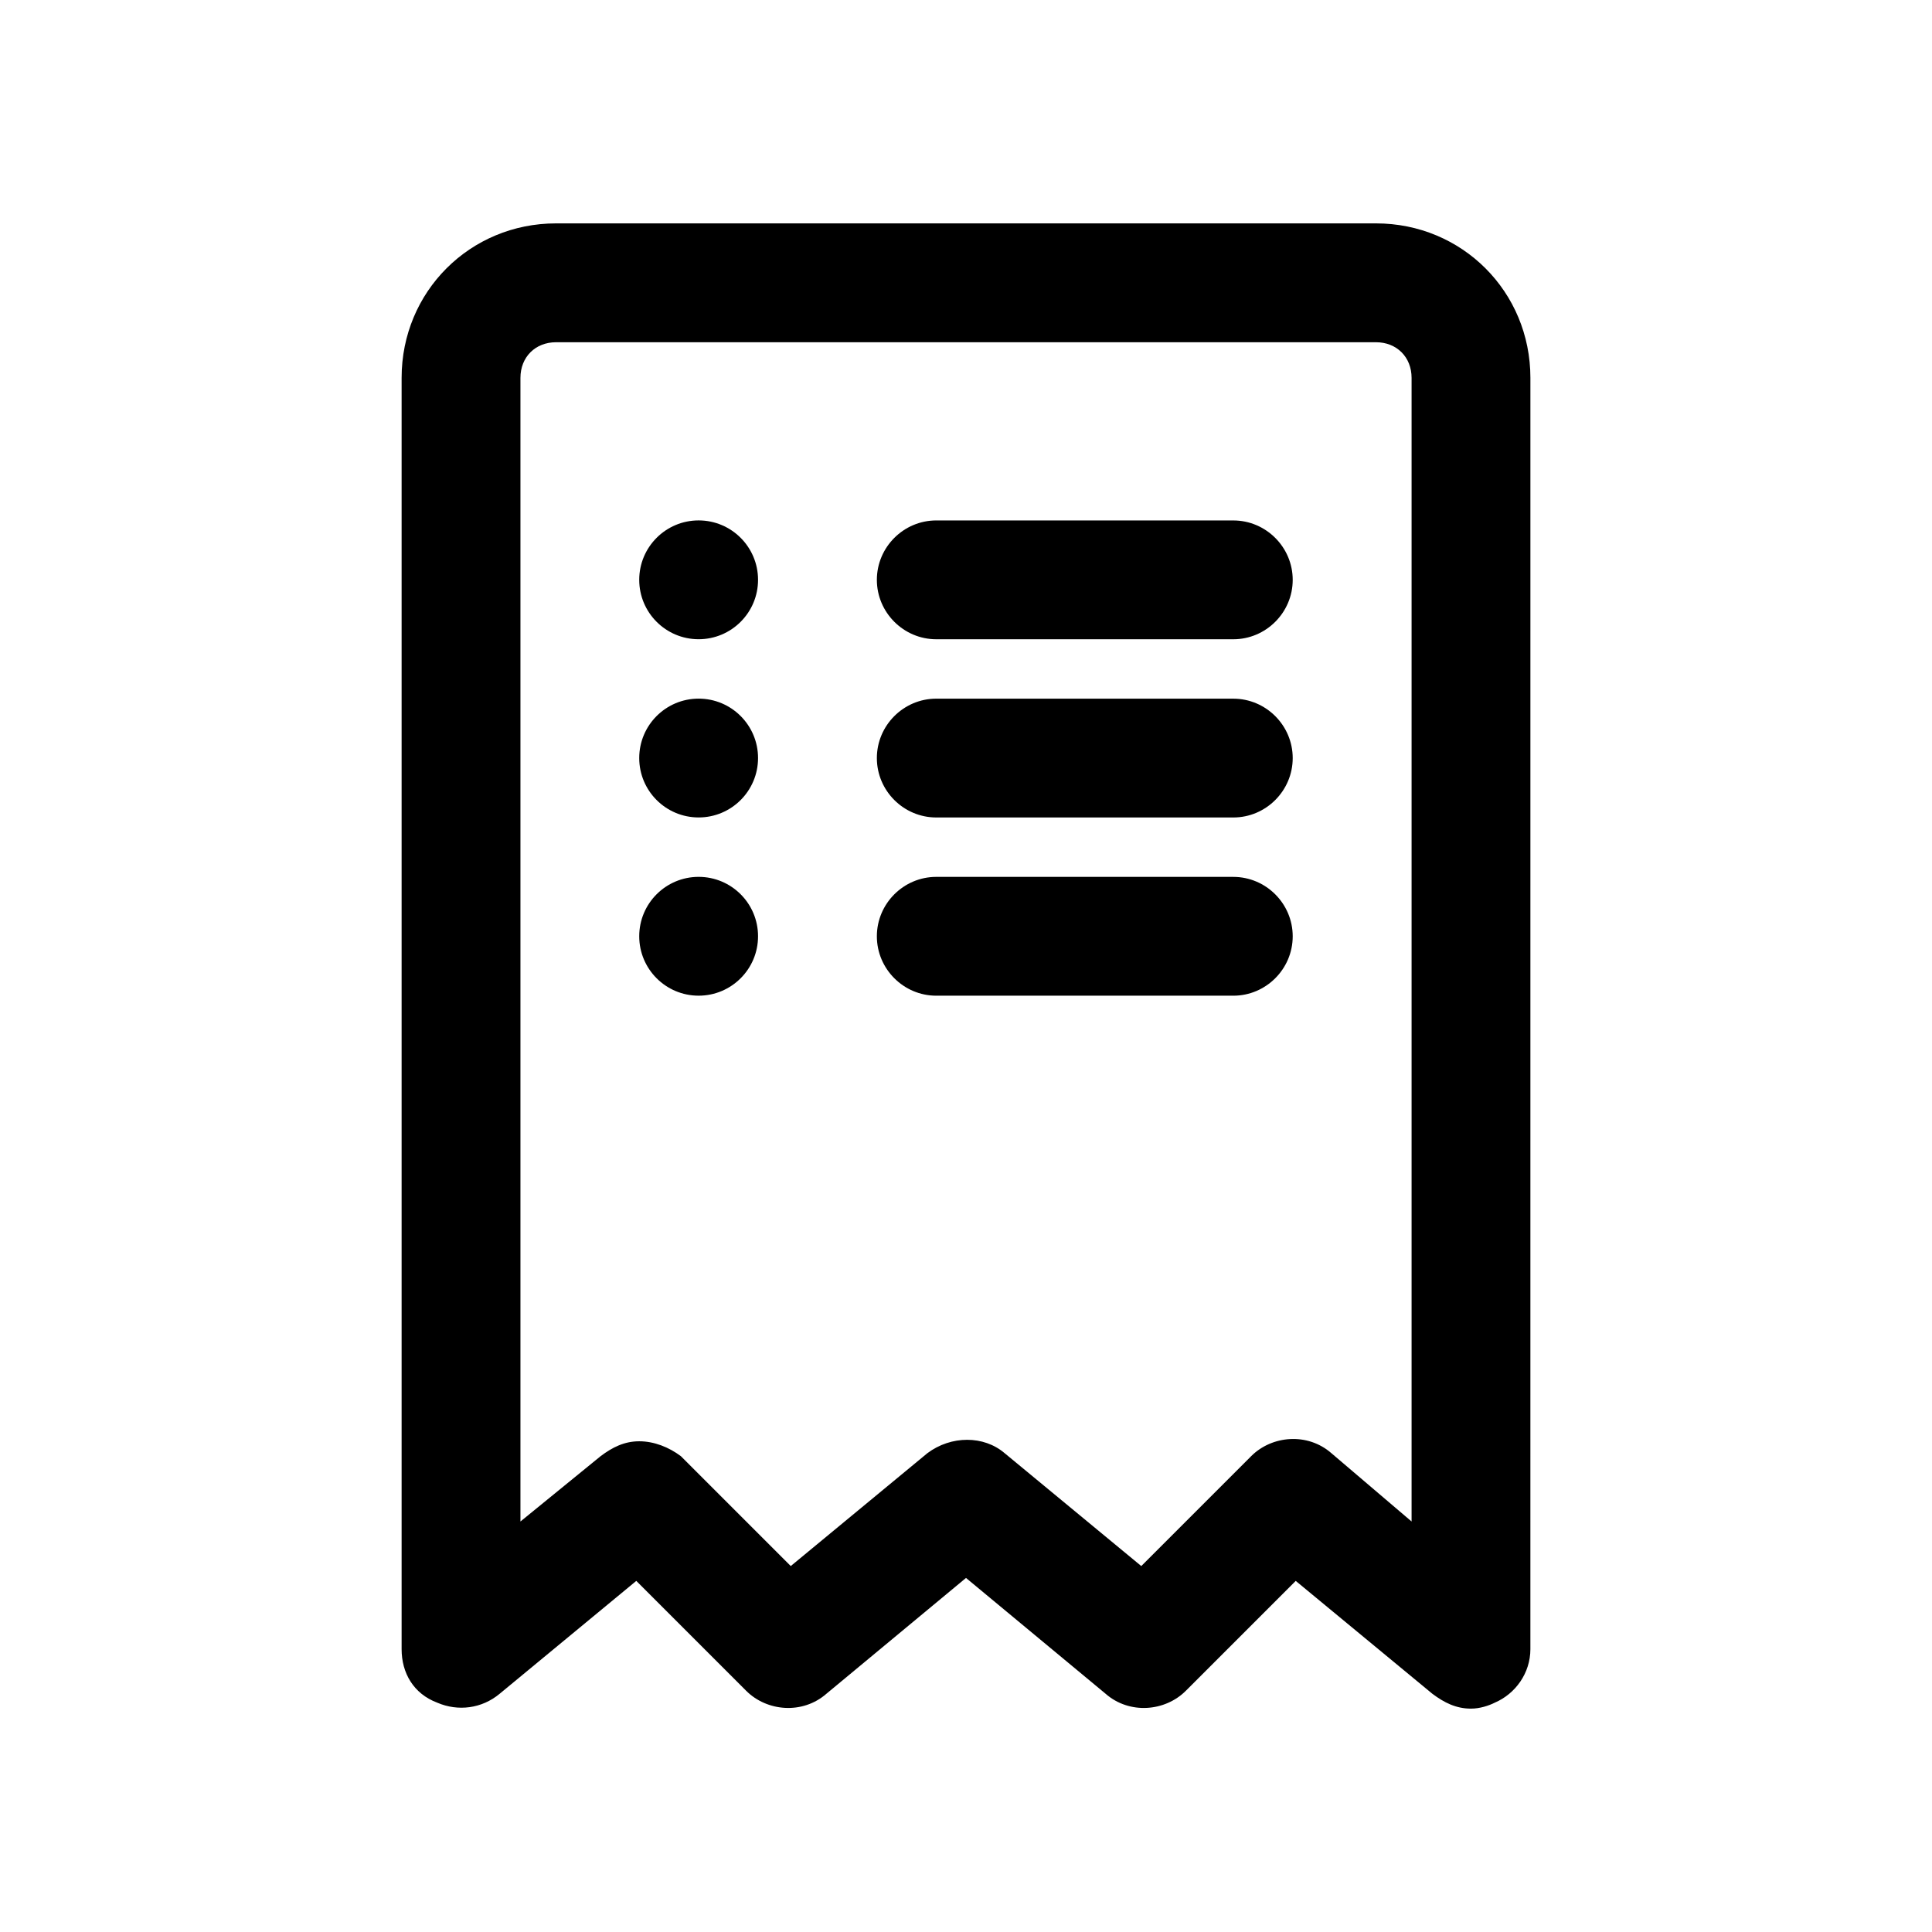
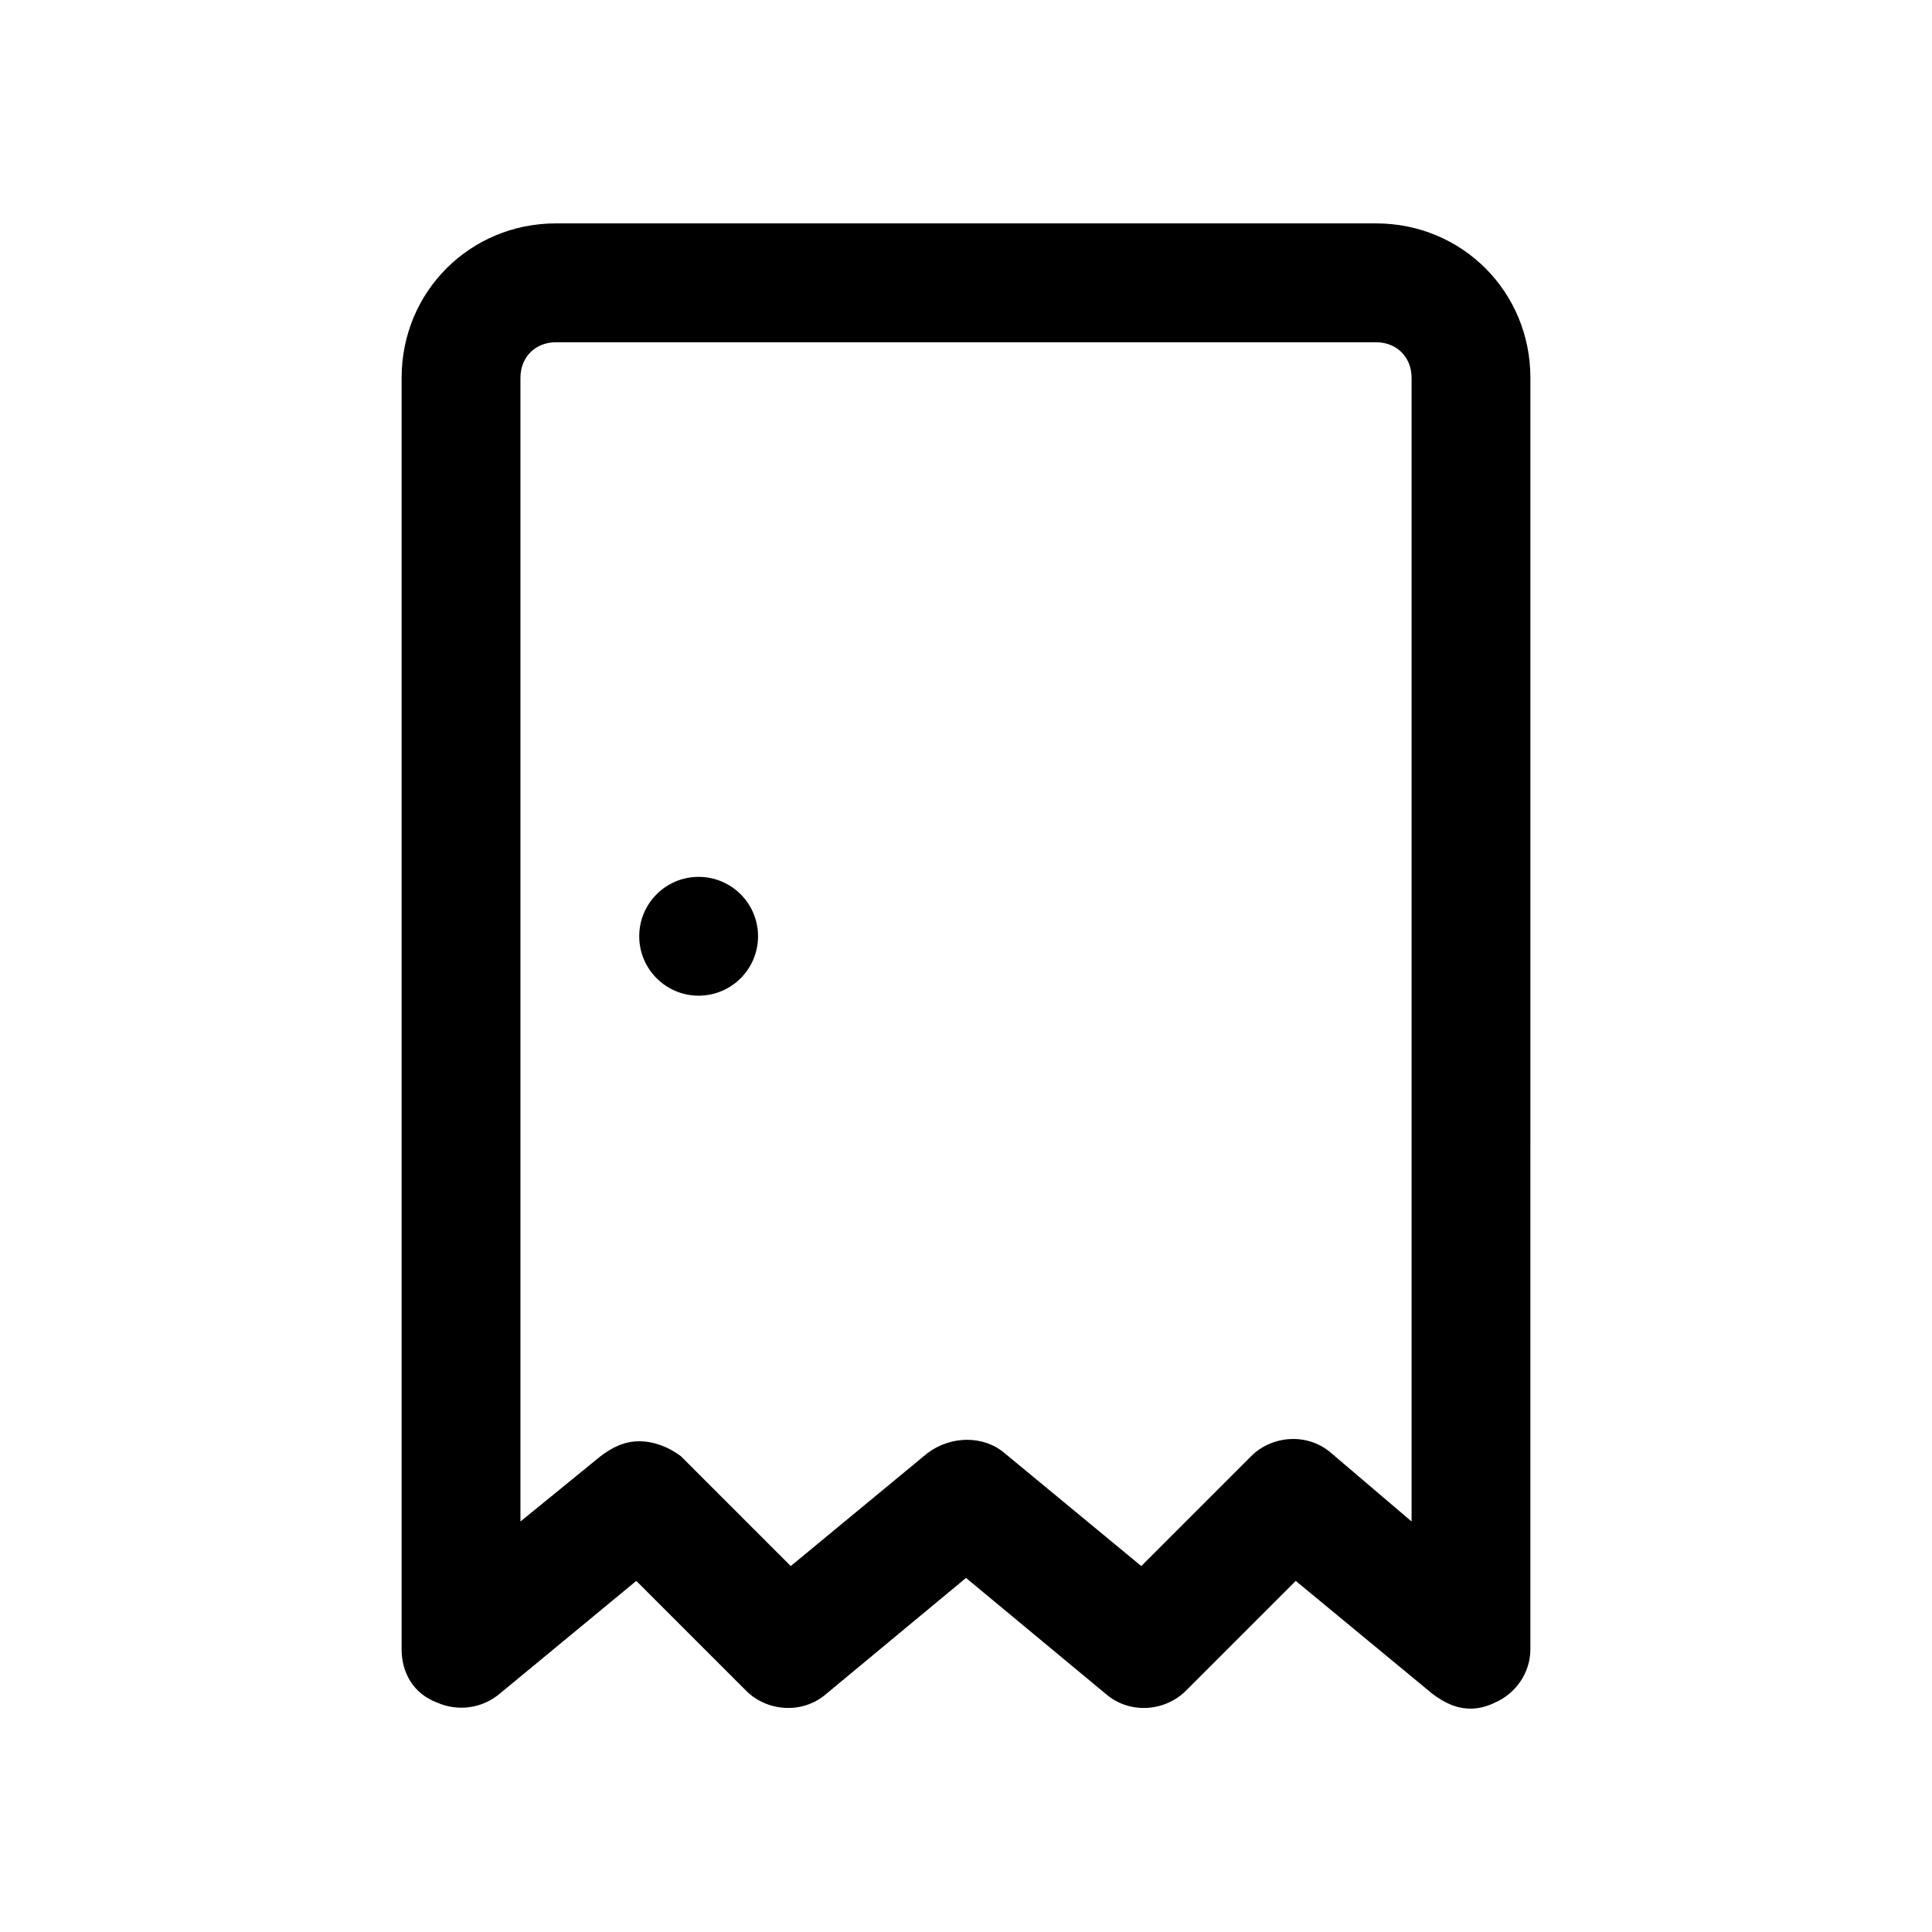
<svg xmlns="http://www.w3.org/2000/svg" fill="#000000" width="800px" height="800px" version="1.1" viewBox="144 144 512 512">
  <g>
    <path d="m259.88 595.23c5.512 2.363 11.809 1.574 16.531-2.363l36.211-29.914 29.125 29.125c5.512 5.512 14.957 6.297 21.254 0.789l37-30.699 37 30.699c6.297 5.512 15.742 4.723 21.254-0.789l29.125-29.125 36.211 29.914c3.148 2.363 6.297 3.938 10.234 3.938 2.363 0 4.723-0.789 6.297-1.574 5.512-2.363 9.445-7.871 9.445-14.168l0.004-336.93c0-22.828-18.105-40.934-40.934-40.934h-217.27c-22.828 0-40.934 18.105-40.934 40.934v336.92c0 6.297 3.148 11.809 9.445 14.172zm22.043-351.09c0-5.512 3.938-9.445 9.445-9.445h217.27c5.512 0 9.445 3.938 9.445 9.445v303.07l-21.254-18.105c-6.297-5.512-15.742-4.723-21.254 0.789l-29.125 29.125-36.211-29.914c-5.512-4.723-14.168-4.723-20.469 0l-36.211 29.914-29.125-29.125c-3.152-2.367-7.086-3.941-11.023-3.941s-7.086 1.574-10.234 3.938l-21.254 17.32z" />
-     <path d="m344.89 297.66c0 8.691-7.051 15.742-15.746 15.742-8.691 0-15.742-7.051-15.742-15.742 0-8.695 7.051-15.746 15.742-15.746 8.695 0 15.746 7.051 15.746 15.746" />
-     <path d="m392.12 313.41h78.719c8.66 0 15.742-7.086 15.742-15.742 0-8.66-7.086-15.742-15.742-15.742l-78.719-0.004c-8.66 0-15.742 7.086-15.742 15.742 0 8.66 7.086 15.746 15.742 15.746z" />
-     <path d="m344.89 344.89c0 8.695-7.051 15.742-15.746 15.742-8.691 0-15.742-7.047-15.742-15.742 0-8.695 7.051-15.746 15.742-15.746 8.695 0 15.746 7.051 15.746 15.746" />
-     <path d="m392.12 360.64h78.719c8.66 0 15.742-7.086 15.742-15.742 0-8.66-7.086-15.742-15.742-15.742l-78.719-0.004c-8.66 0-15.742 7.086-15.742 15.742 0 8.664 7.086 15.746 15.742 15.746z" />
    <path d="m344.89 392.12c0 8.695-7.051 15.746-15.746 15.746-8.691 0-15.742-7.051-15.742-15.746s7.051-15.742 15.742-15.742c8.695 0 15.746 7.047 15.746 15.742" />
-     <path d="m392.12 407.87h78.719c8.66 0 15.742-7.086 15.742-15.742 0-8.66-7.086-15.742-15.742-15.742l-78.719-0.004c-8.66 0-15.742 7.086-15.742 15.742 0 8.66 7.086 15.746 15.742 15.746z" />
  </g>
</svg>